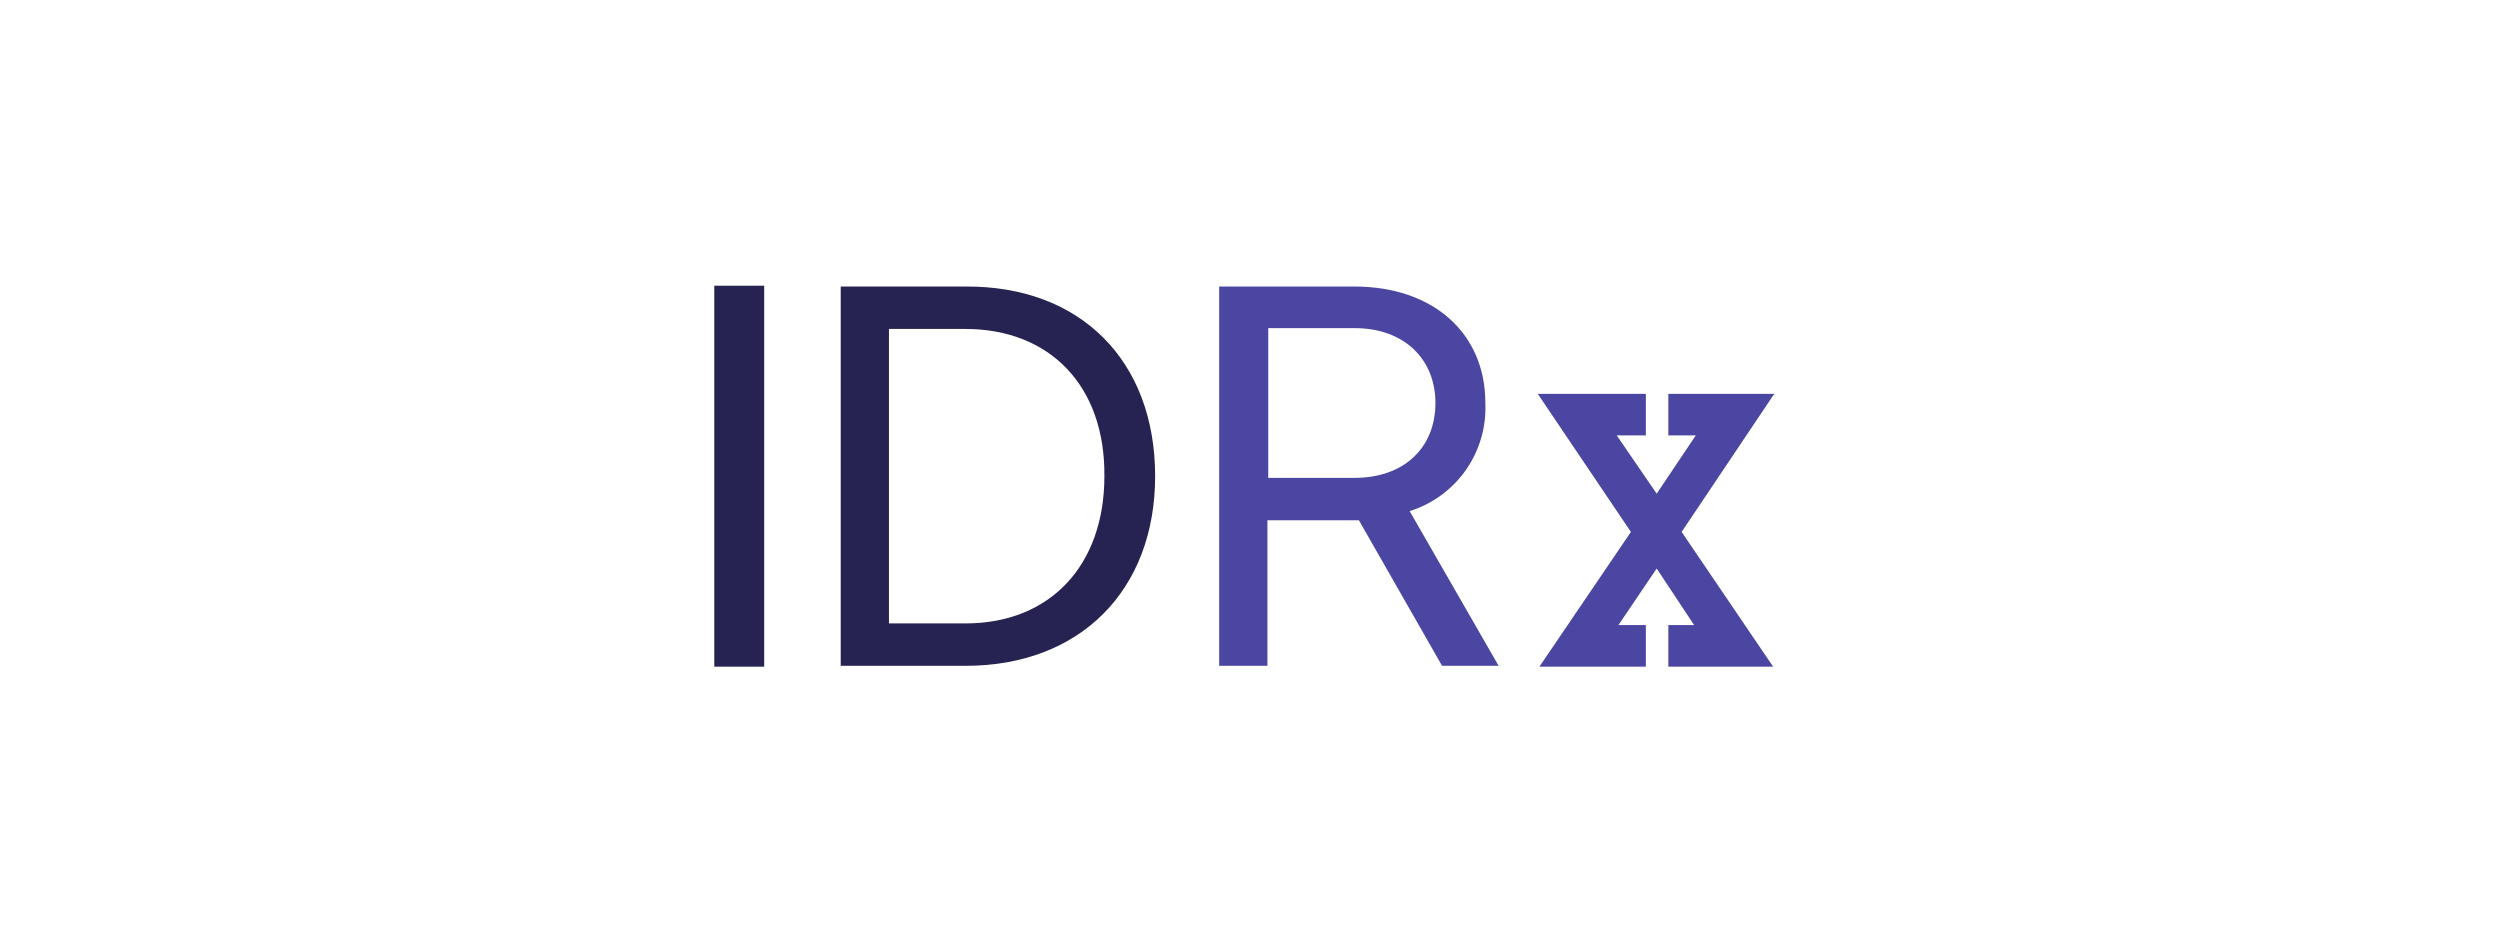
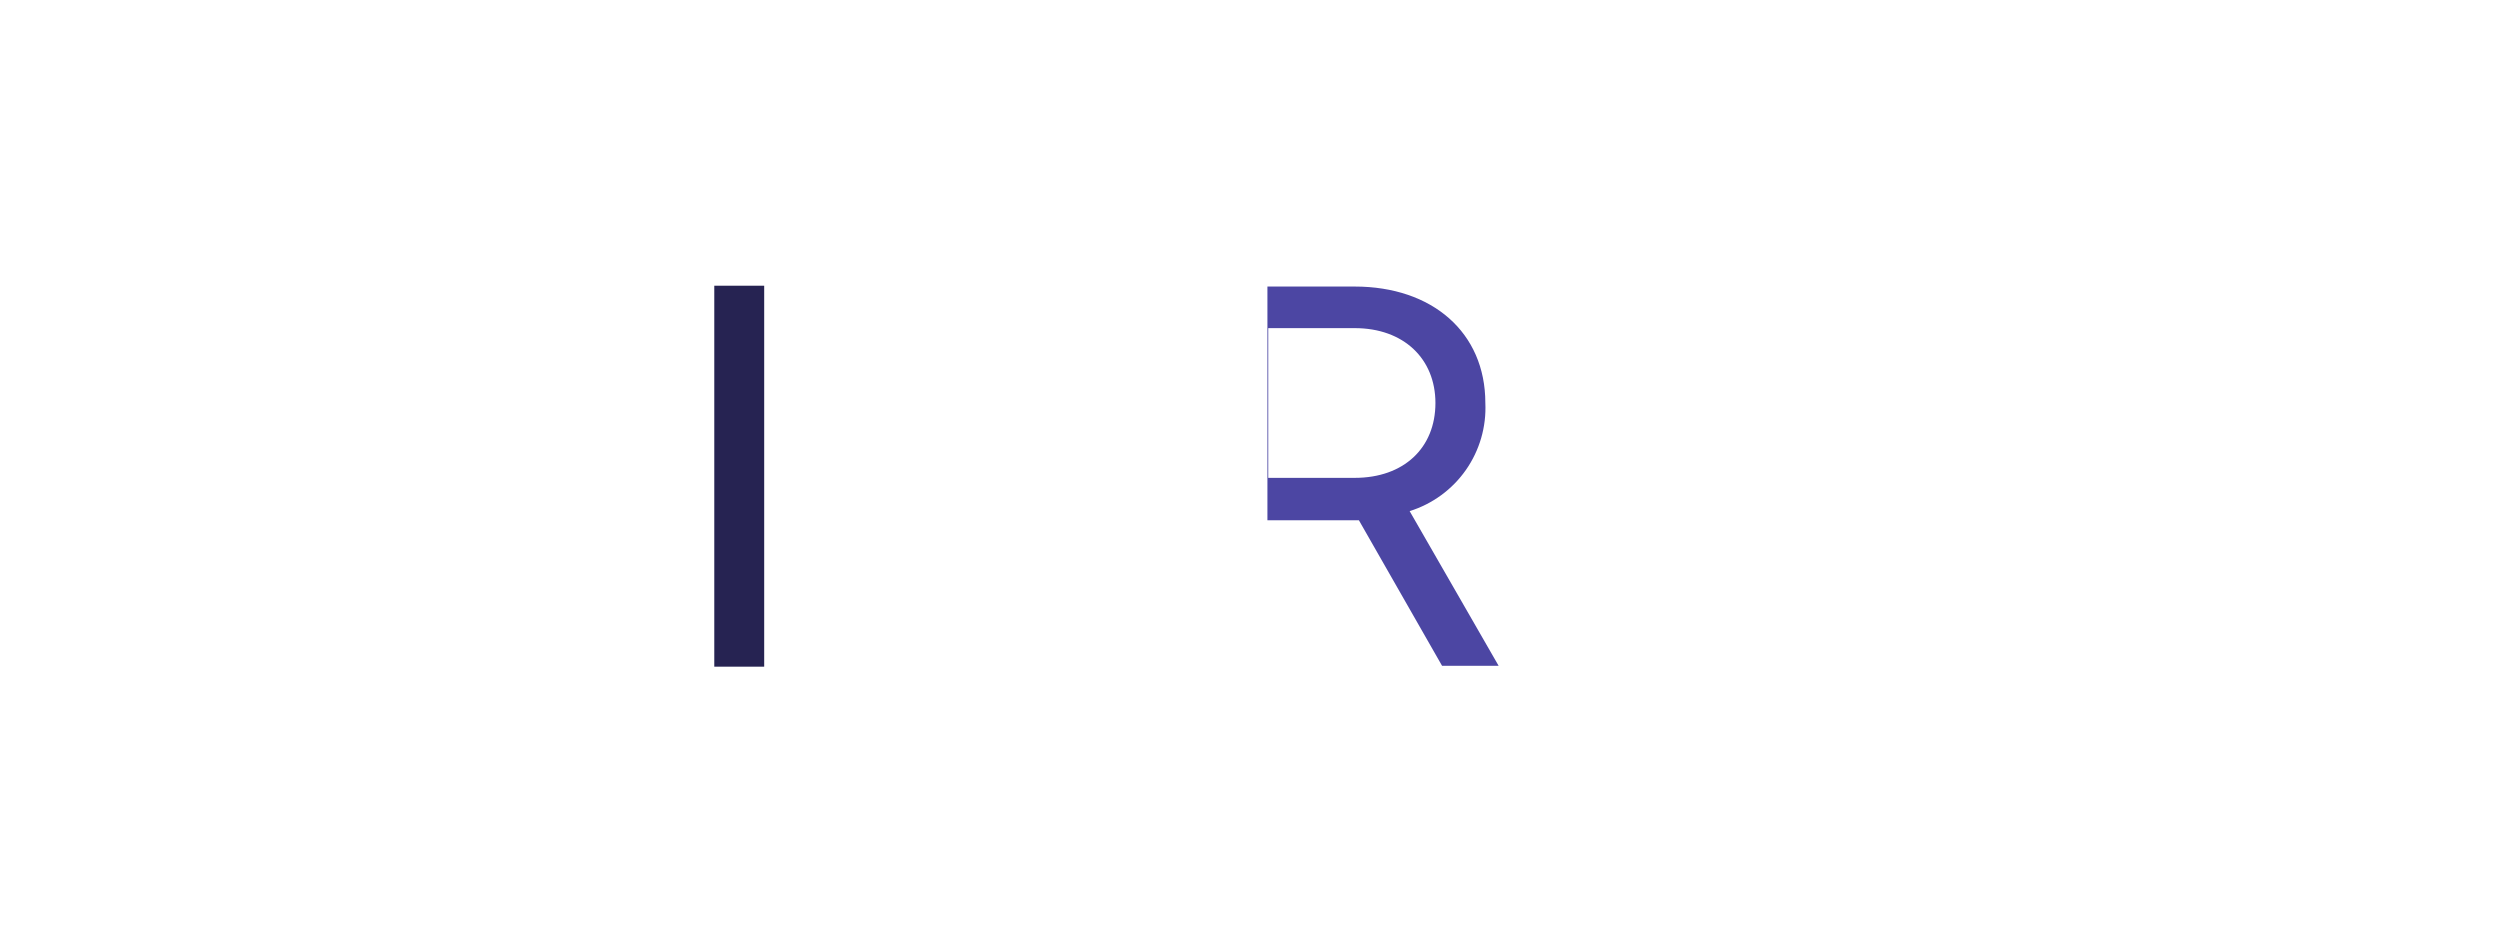
<svg xmlns="http://www.w3.org/2000/svg" width="210" height="80" viewBox="0 0 210 80" fill="none">
  <path fill-rule="evenodd" clip-rule="evenodd" d="M60 56H64.192V24H60V56Z" fill="#262352" />
-   <path fill-rule="evenodd" clip-rule="evenodd" d="M81.1 52.367C88.227 52.367 92.769 47.476 92.769 40C92.838 32.384 88.157 27.633 81.1 27.633H74.672V52.367H81.1ZM70.62 24.07H81.1C90.742 24 97.031 30.288 97.031 40C97.031 49.572 90.742 55.93 81.1 55.93H70.62V24.07Z" fill="#262352" />
-   <path fill-rule="evenodd" clip-rule="evenodd" d="M113.799 40.14C117.921 40.14 120.576 37.624 120.576 33.852C120.576 30.148 117.921 27.563 113.799 27.563H106.533V40.14H113.799ZM102.41 24.07H113.799C120.297 24.07 124.769 27.913 124.769 33.852C124.86 35.855 124.286 37.833 123.136 39.476C121.986 41.119 120.324 42.335 118.41 42.934L125.886 55.93H121.135L114.148 43.703H106.463V55.93H102.41V24.07Z" fill="#4C46A3" />
-   <path fill-rule="evenodd" clip-rule="evenodd" d="M140.14 33.083V36.576H142.445L139.162 41.467L135.808 36.576H138.253V33.083H129.17L136.996 44.681L129.31 56H138.253V52.507H135.948L139.162 47.755L142.306 52.507H140.14V56H148.943L141.258 44.681L148.943 33.223L149.083 33.083H140.14Z" fill="#4C46A3" />
+   <path fill-rule="evenodd" clip-rule="evenodd" d="M113.799 40.14C117.921 40.14 120.576 37.624 120.576 33.852C120.576 30.148 117.921 27.563 113.799 27.563H106.533V40.14H113.799ZM102.41 24.07H113.799C120.297 24.07 124.769 27.913 124.769 33.852C124.86 35.855 124.286 37.833 123.136 39.476C121.986 41.119 120.324 42.335 118.41 42.934L125.886 55.93H121.135L114.148 43.703H106.463V55.93V24.07Z" fill="#4C46A3" />
</svg>